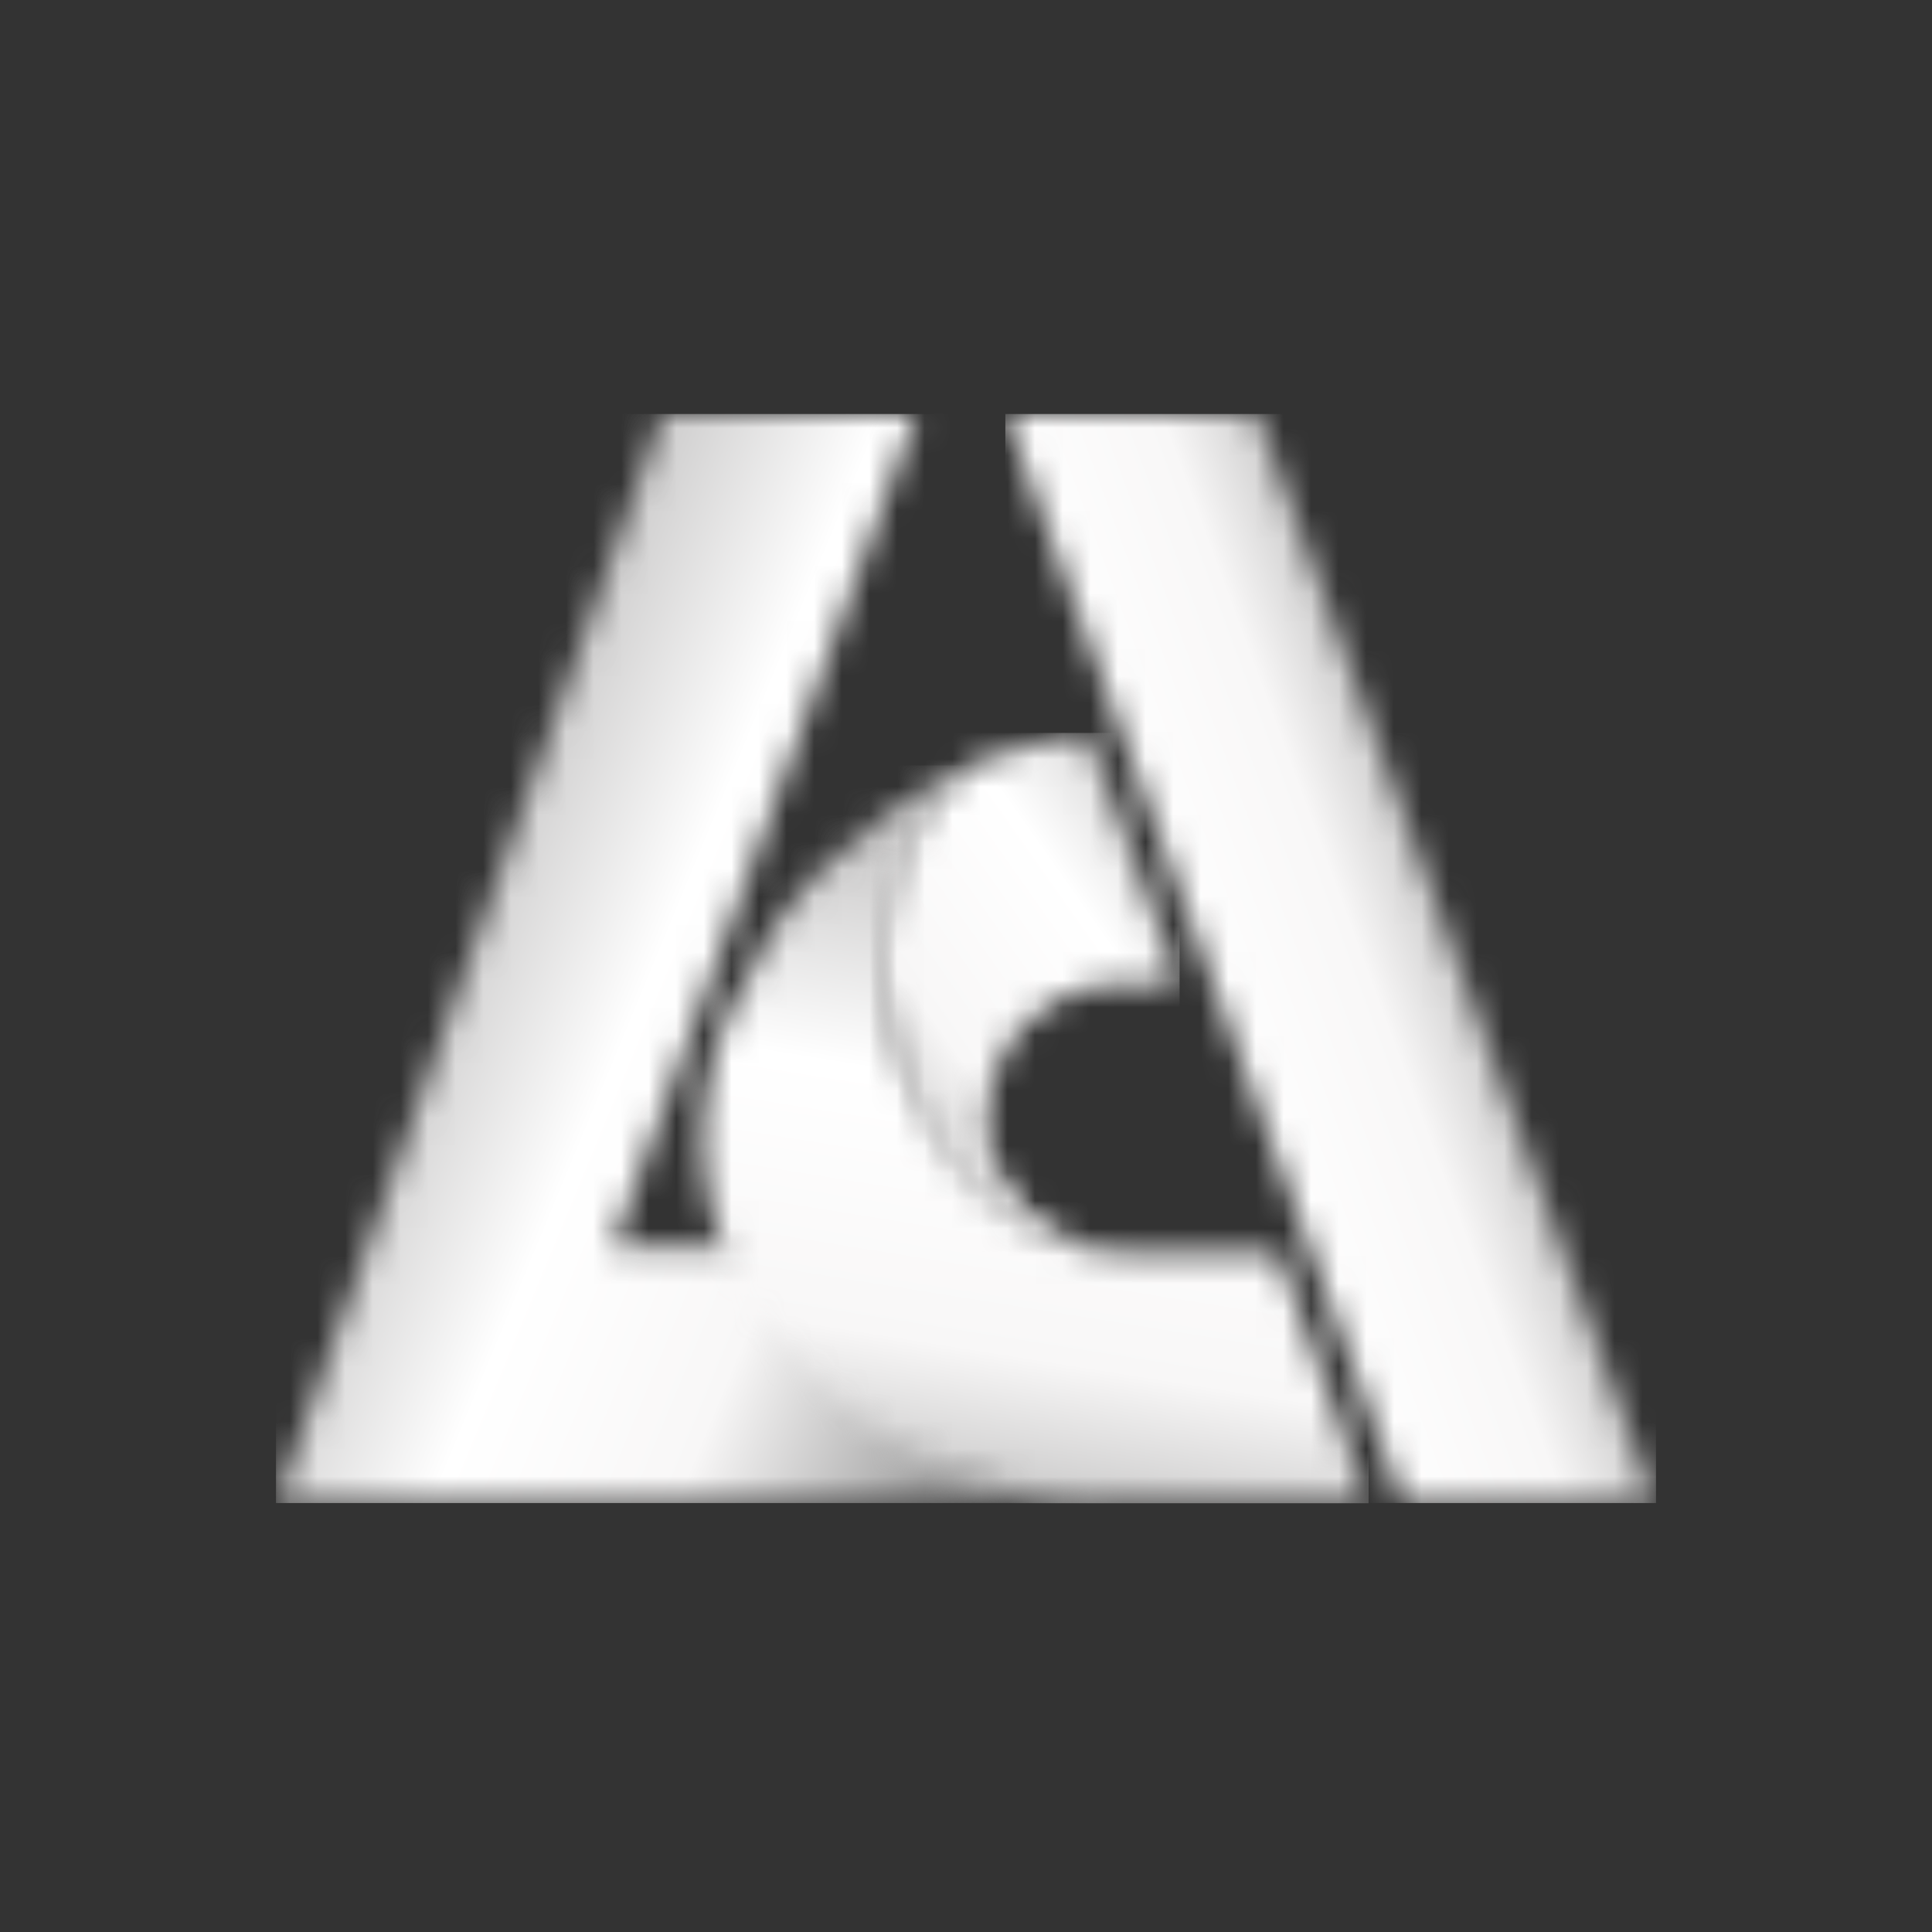
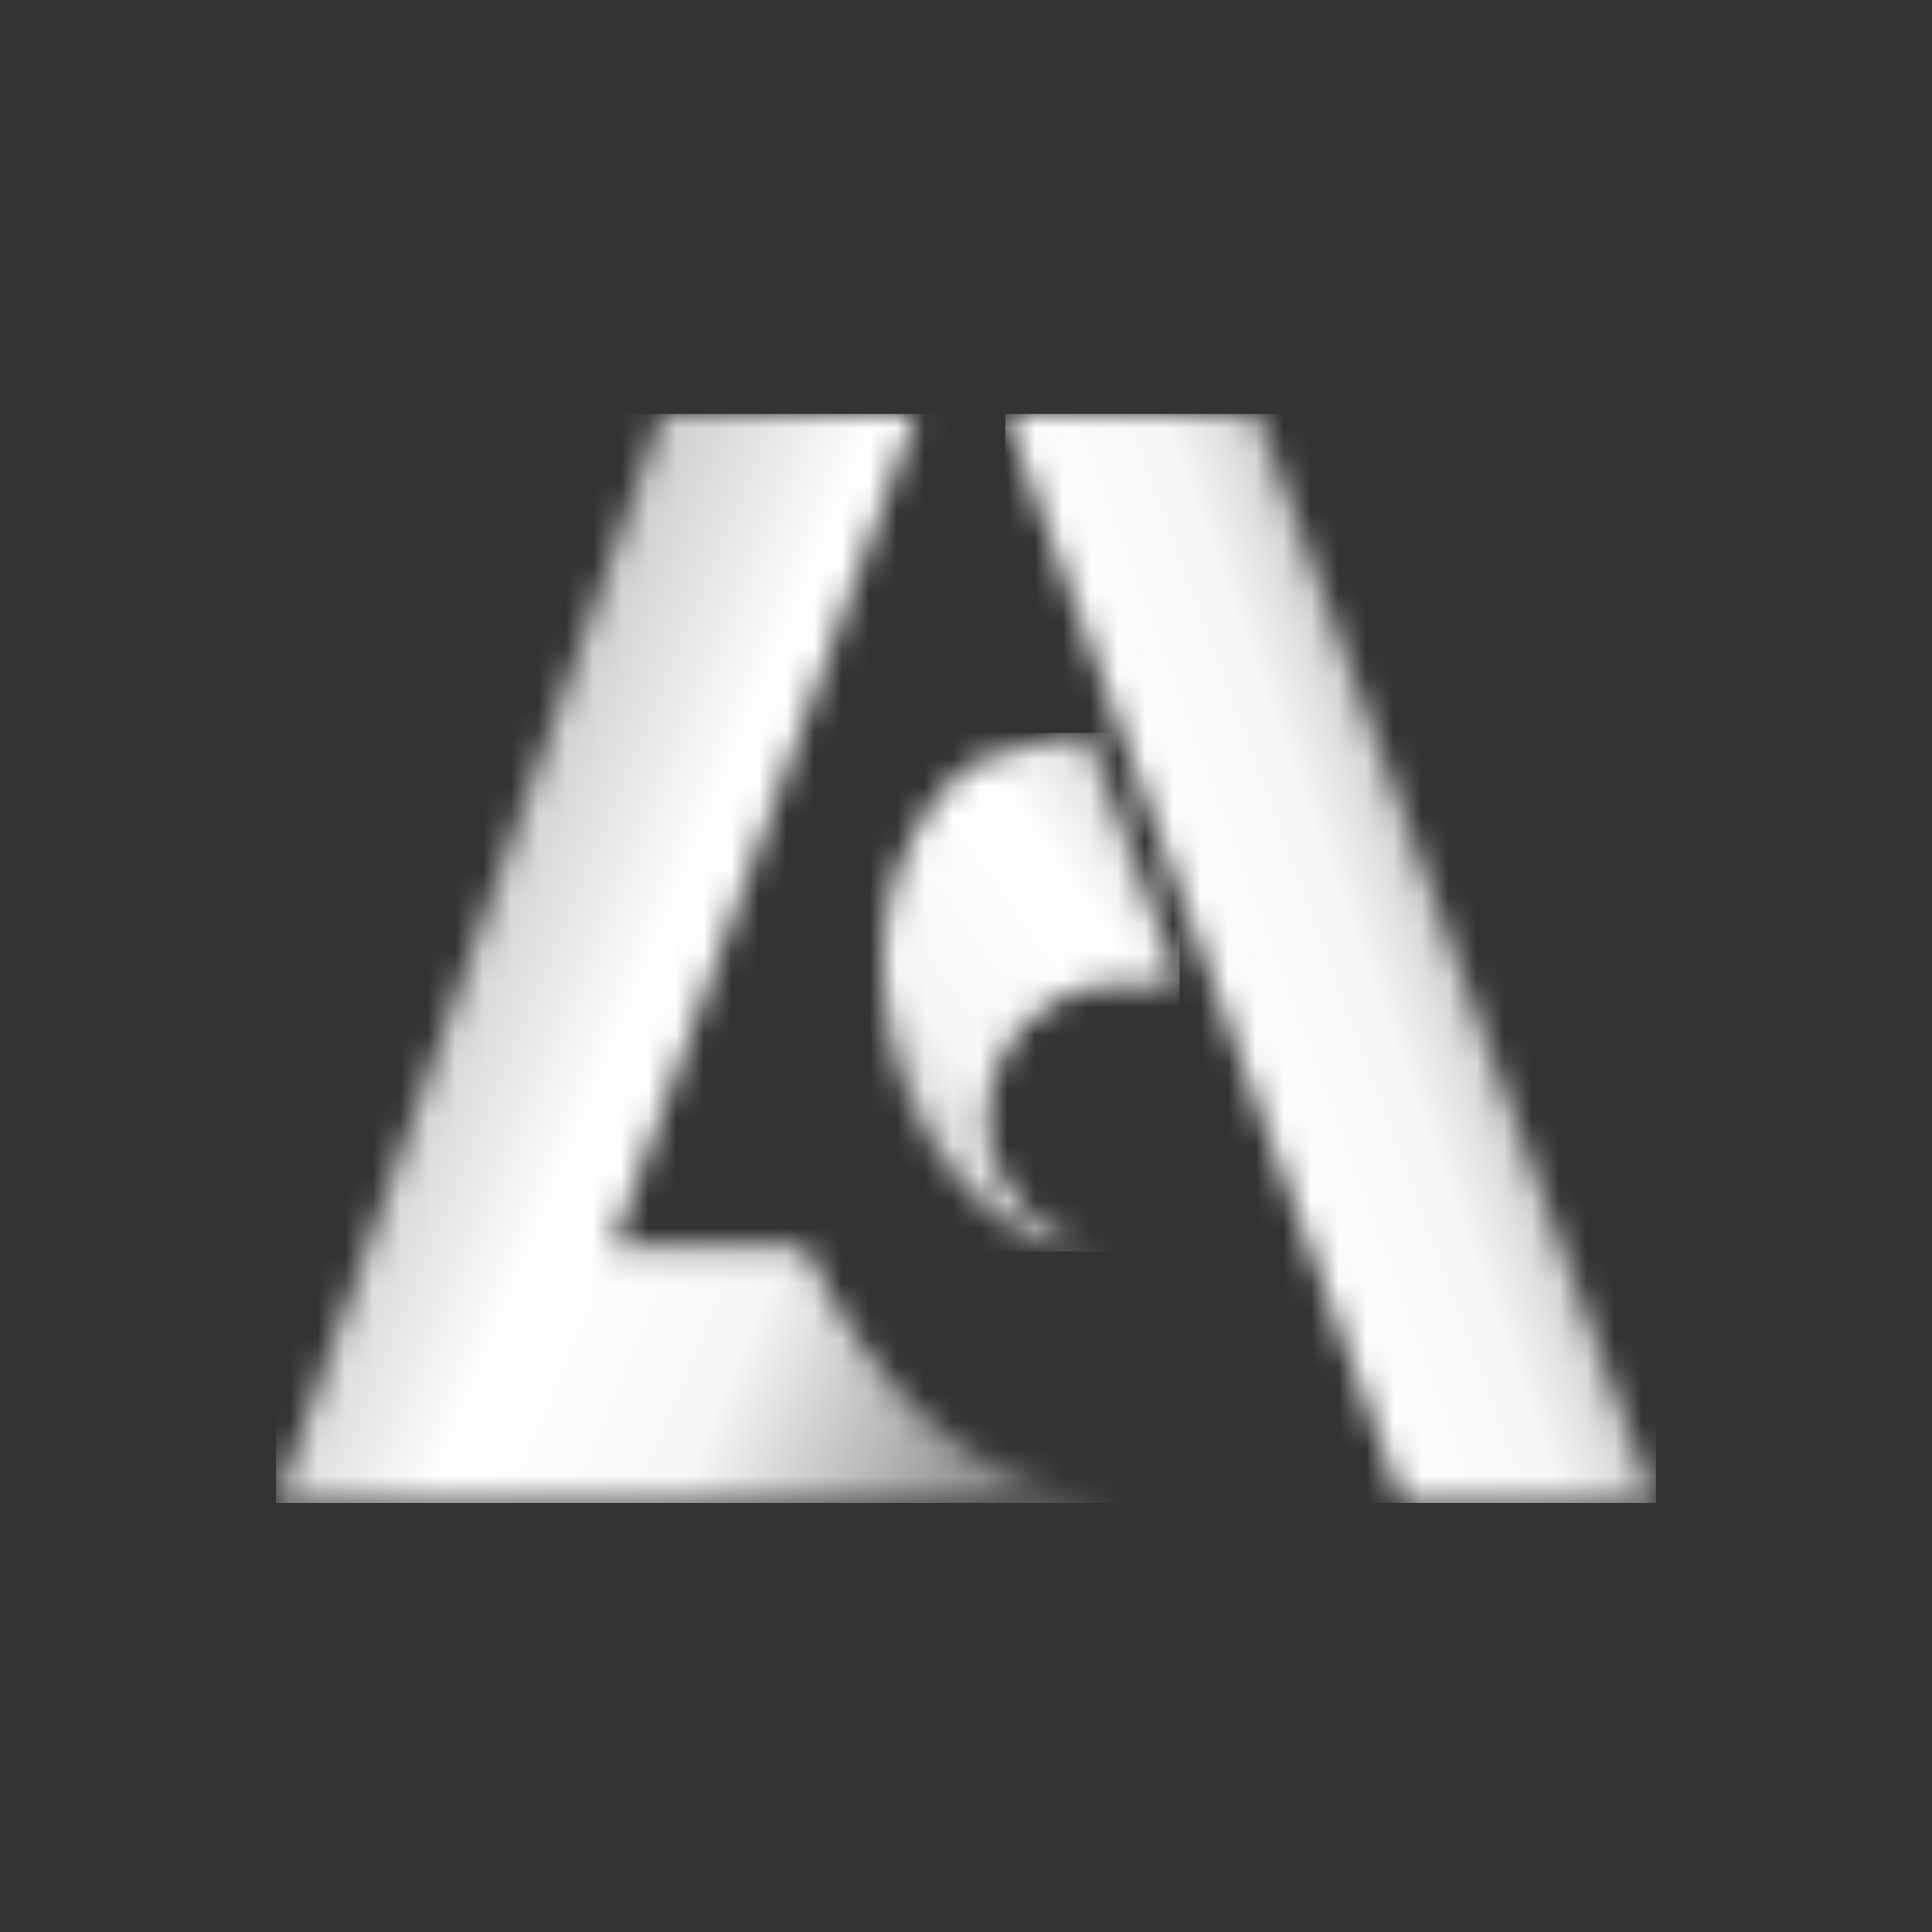
<svg xmlns="http://www.w3.org/2000/svg" width="70" height="70" viewBox="0 0 70 70" fill="none">
  <rect x="0" y="0" width="70" height="70" fill="#333333" stroke="none" />
  <mask id="mask0_361_526" style="mask-type:luminance" maskUnits="userSpaceOnUse" x="10" y="15" width="31" height="40">
    <path d="M22.197 45.171L33.181 15H23.98L10 54.479H40.67C35 53.909 31.755 50.414 29.151 45.171H22.197Z" fill="white" />
  </mask>
  <g mask="url(#mask0_361_526)">
    <path d="M40.67 15H10V54.458H40.67V15Z" fill="url(#paint0_linear_361_526)" />
  </g>
  <mask id="mask1_361_526" style="mask-type:luminance" maskUnits="userSpaceOnUse" x="25" y="27" width="25" height="28">
    <path d="M26.512 36.469C22.589 45.457 30.399 53.588 39.173 54.479H49.586L46.305 45.421H43.345C42.24 45.421 41.027 45.457 39.957 45.35C36.748 45.064 33.181 40.499 32.468 37.611C32.051 35.874 32.075 34.062 32.536 32.337C32.996 30.612 33.88 29.029 35.107 27.732C31.041 29.765 28.295 32.297 26.512 36.469Z" fill="white" />
  </mask>
  <g mask="url(#mask1_361_526)">
-     <path d="M49.586 27.732H22.589V54.465H49.586V27.732Z" fill="url(#paint1_linear_361_526)" />
-   </g>
+     </g>
  <mask id="mask2_361_526" style="mask-type:luminance" maskUnits="userSpaceOnUse" x="31" y="26" width="12" height="20">
    <path d="M35.107 27.732C28.866 33.01 32.753 45.349 39.957 45.349C39.268 45.244 38.611 44.989 38.031 44.601C37.312 44.138 36.723 43.5 36.32 42.746C36.018 42.162 35.837 41.523 35.788 40.867C35.739 40.212 35.823 39.553 36.034 38.93C36.271 38.253 36.648 37.633 37.14 37.111C37.873 36.365 38.82 35.867 39.85 35.685C40.809 35.567 41.776 35.543 42.739 35.613L39.422 26.555C37.939 26.76 36.489 27.155 35.107 27.732Z" fill="white" />
  </mask>
  <g mask="url(#mask2_361_526)">
    <path d="M42.739 26.555H28.866V45.349H42.739V26.555Z" fill="url(#paint2_linear_361_526)" />
  </g>
  <mask id="mask3_361_526" style="mask-type:luminance" maskUnits="userSpaceOnUse" x="36" y="15" width="24" height="40">
    <path d="M36.426 15H45.592L60 54.479H50.834L36.426 15Z" fill="white" />
  </mask>
  <g mask="url(#mask3_361_526)">
    <path d="M60 15H36.426V54.458H60V15Z" fill="url(#paint3_linear_361_526)" />
  </g>
  <defs>
    <linearGradient id="paint0_linear_361_526" x1="9.083" y1="27.36" x2="42.32" y2="41.118" gradientUnits="userSpaceOnUse">
      <stop stop-color="#BBBBBB" />
      <stop offset="0.148" stop-color="#CDCDCD" />
      <stop offset="0.248" stop-color="#CCCBCB" />
      <stop offset="0.457" stop-color="white" />
      <stop offset="0.684" stop-color="#F8F7F7" />
      <stop offset="1" stop-color="#818181" />
    </linearGradient>
    <linearGradient id="paint1_linear_361_526" x1="23.819" y1="18.232" x2="17.237" y2="59.279" gradientUnits="userSpaceOnUse">
      <stop stop-color="#BBBBBB" />
      <stop offset="0.128" stop-color="#CDCDCD" />
      <stop offset="0.265" stop-color="#CCCBCB" />
      <stop offset="0.457" stop-color="white" />
      <stop offset="0.684" stop-color="#F8F7F7" />
      <stop offset="1" stop-color="#818181" />
    </linearGradient>
    <linearGradient id="paint2_linear_361_526" x1="49.439" y1="23.735" x2="25.104" y2="40.889" gradientUnits="userSpaceOnUse">
      <stop stop-color="#BBBBBB" />
      <stop offset="0.128" stop-color="#CDCDCD" />
      <stop offset="0.265" stop-color="#CCCBCB" />
      <stop offset="0.457" stop-color="white" />
      <stop offset="0.684" stop-color="#F8F7F7" />
      <stop offset="1" stop-color="#818181" />
    </linearGradient>
    <linearGradient id="paint3_linear_361_526" x1="25.723" y1="29.369" x2="53.57" y2="19.063" gradientUnits="userSpaceOnUse">
      <stop stop-color="#BBBBBB" />
      <stop offset="0.128" stop-color="#CDCDCD" />
      <stop offset="0.265" stop-color="#CCCBCB" />
      <stop offset="0.457" stop-color="white" />
      <stop offset="0.684" stop-color="#F8F7F7" />
      <stop offset="1" stop-color="#818181" />
    </linearGradient>
  </defs>
</svg>